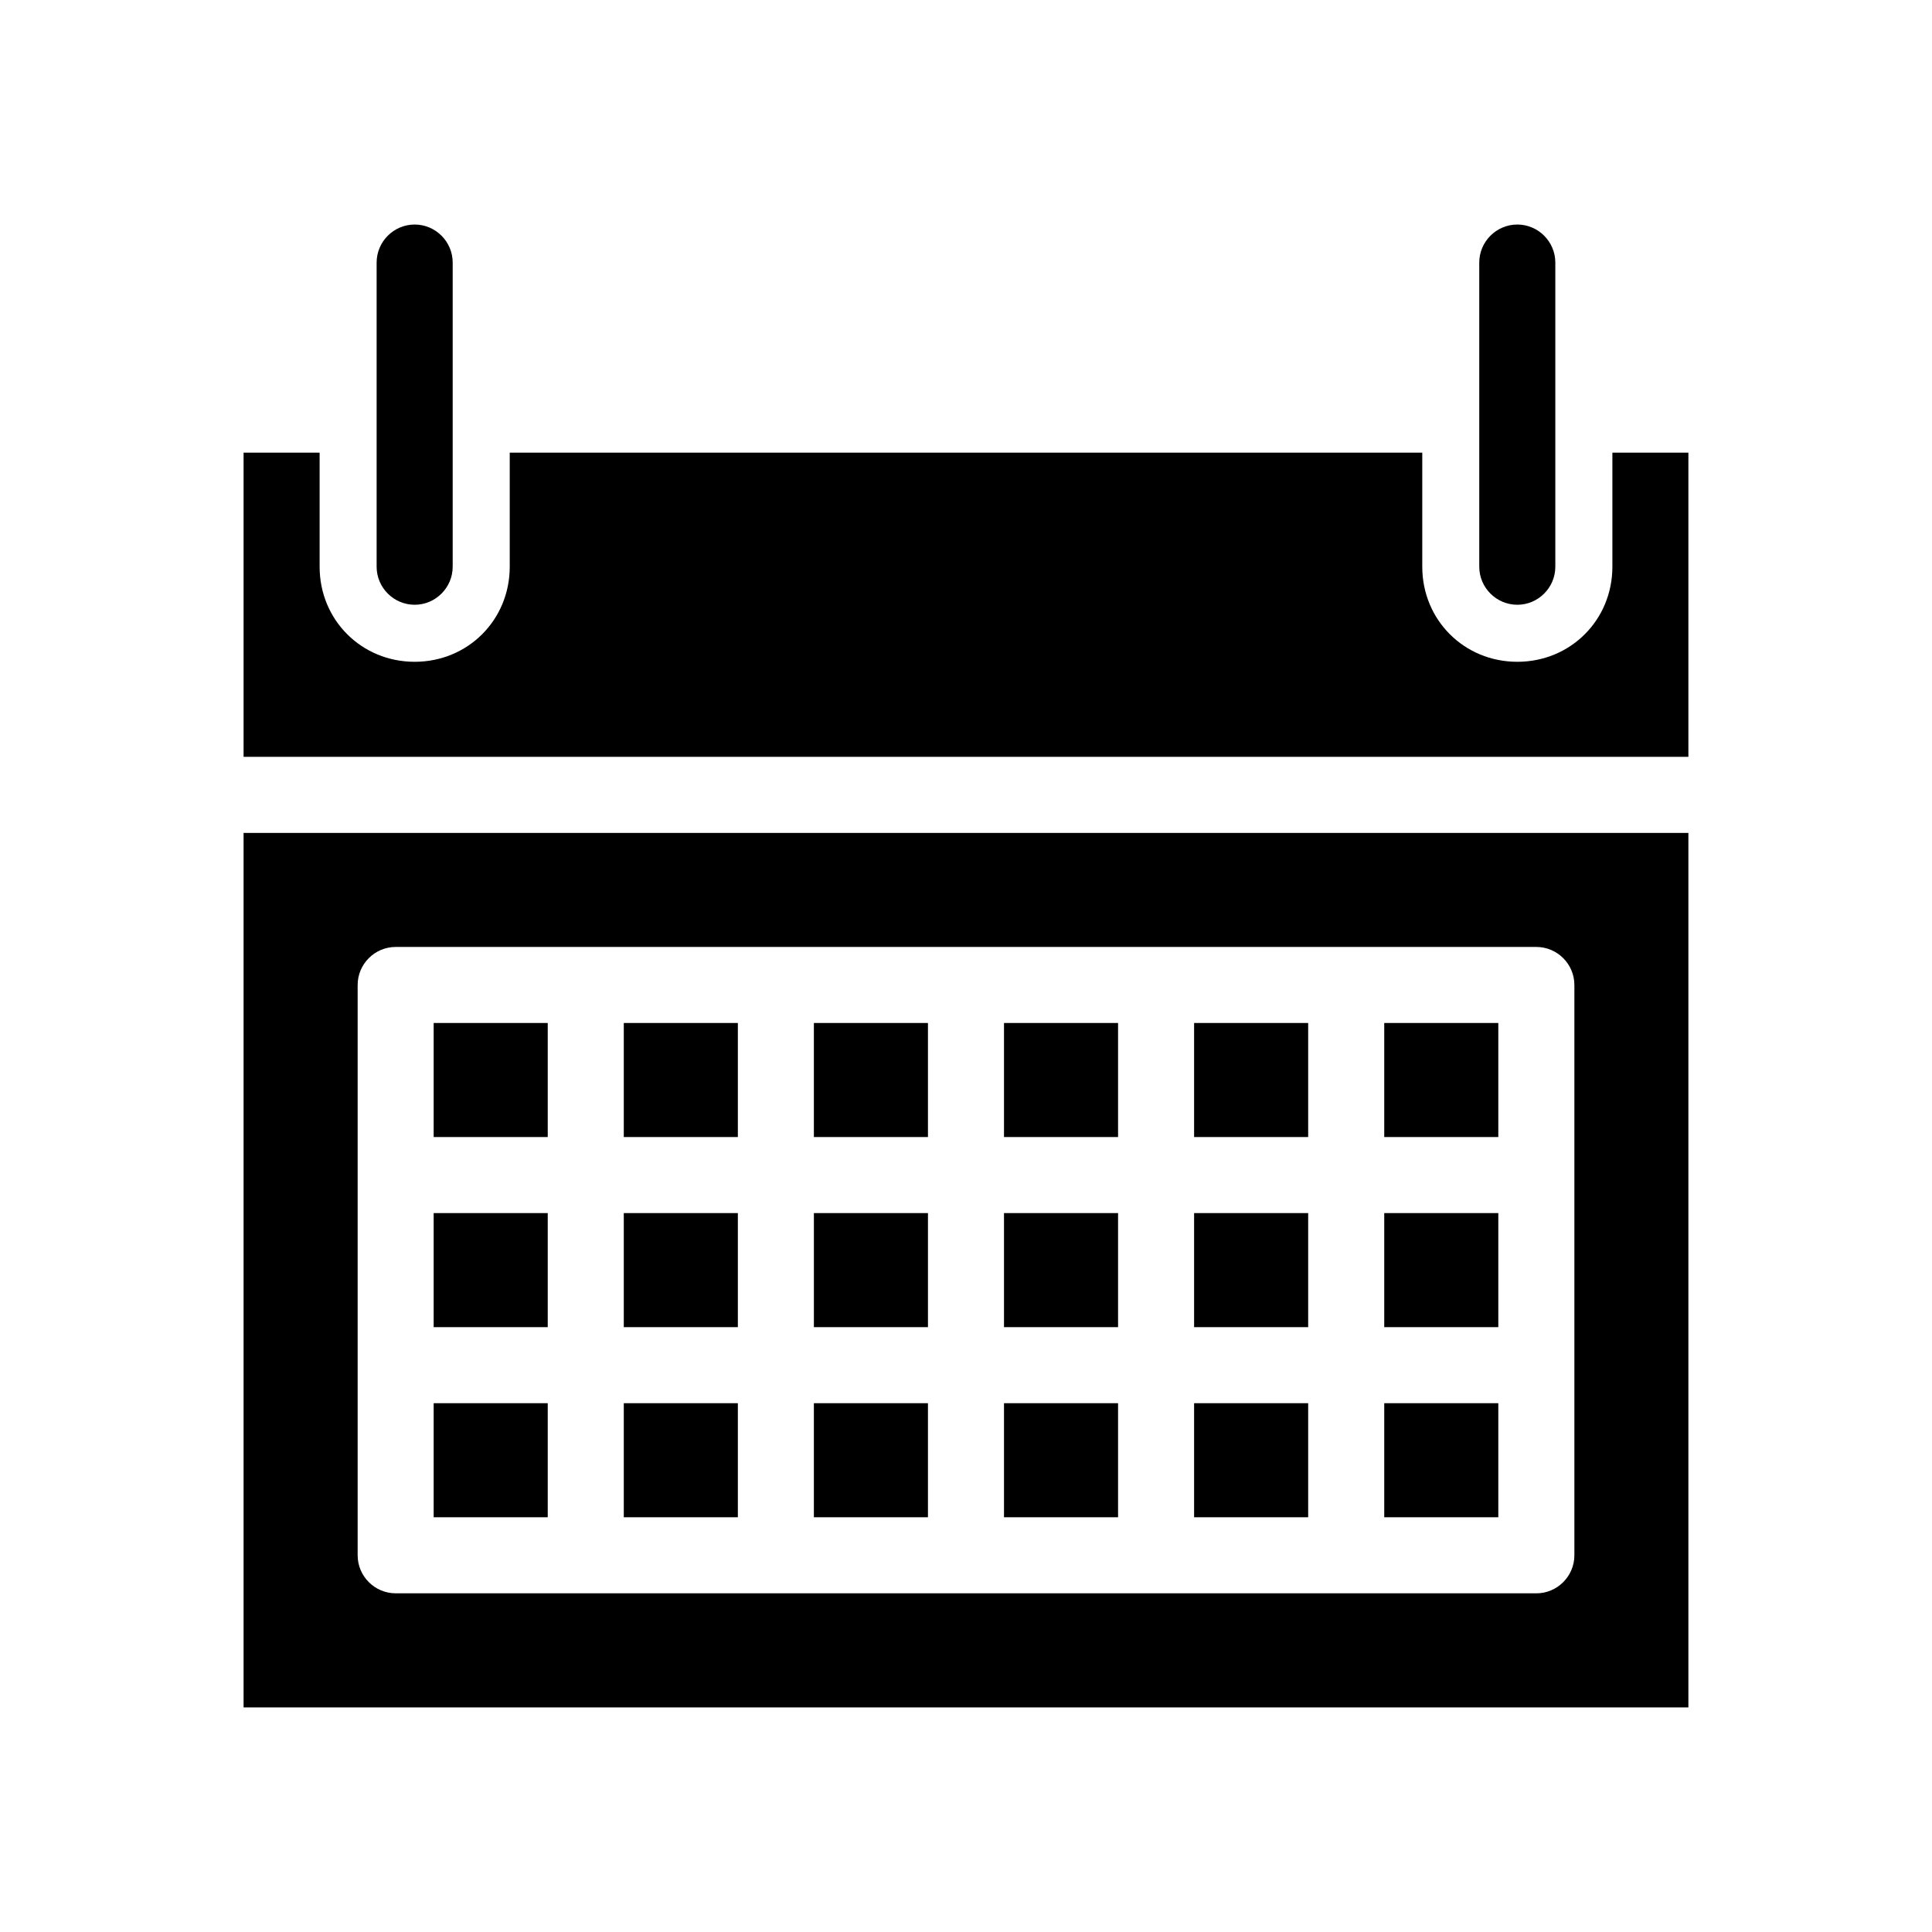
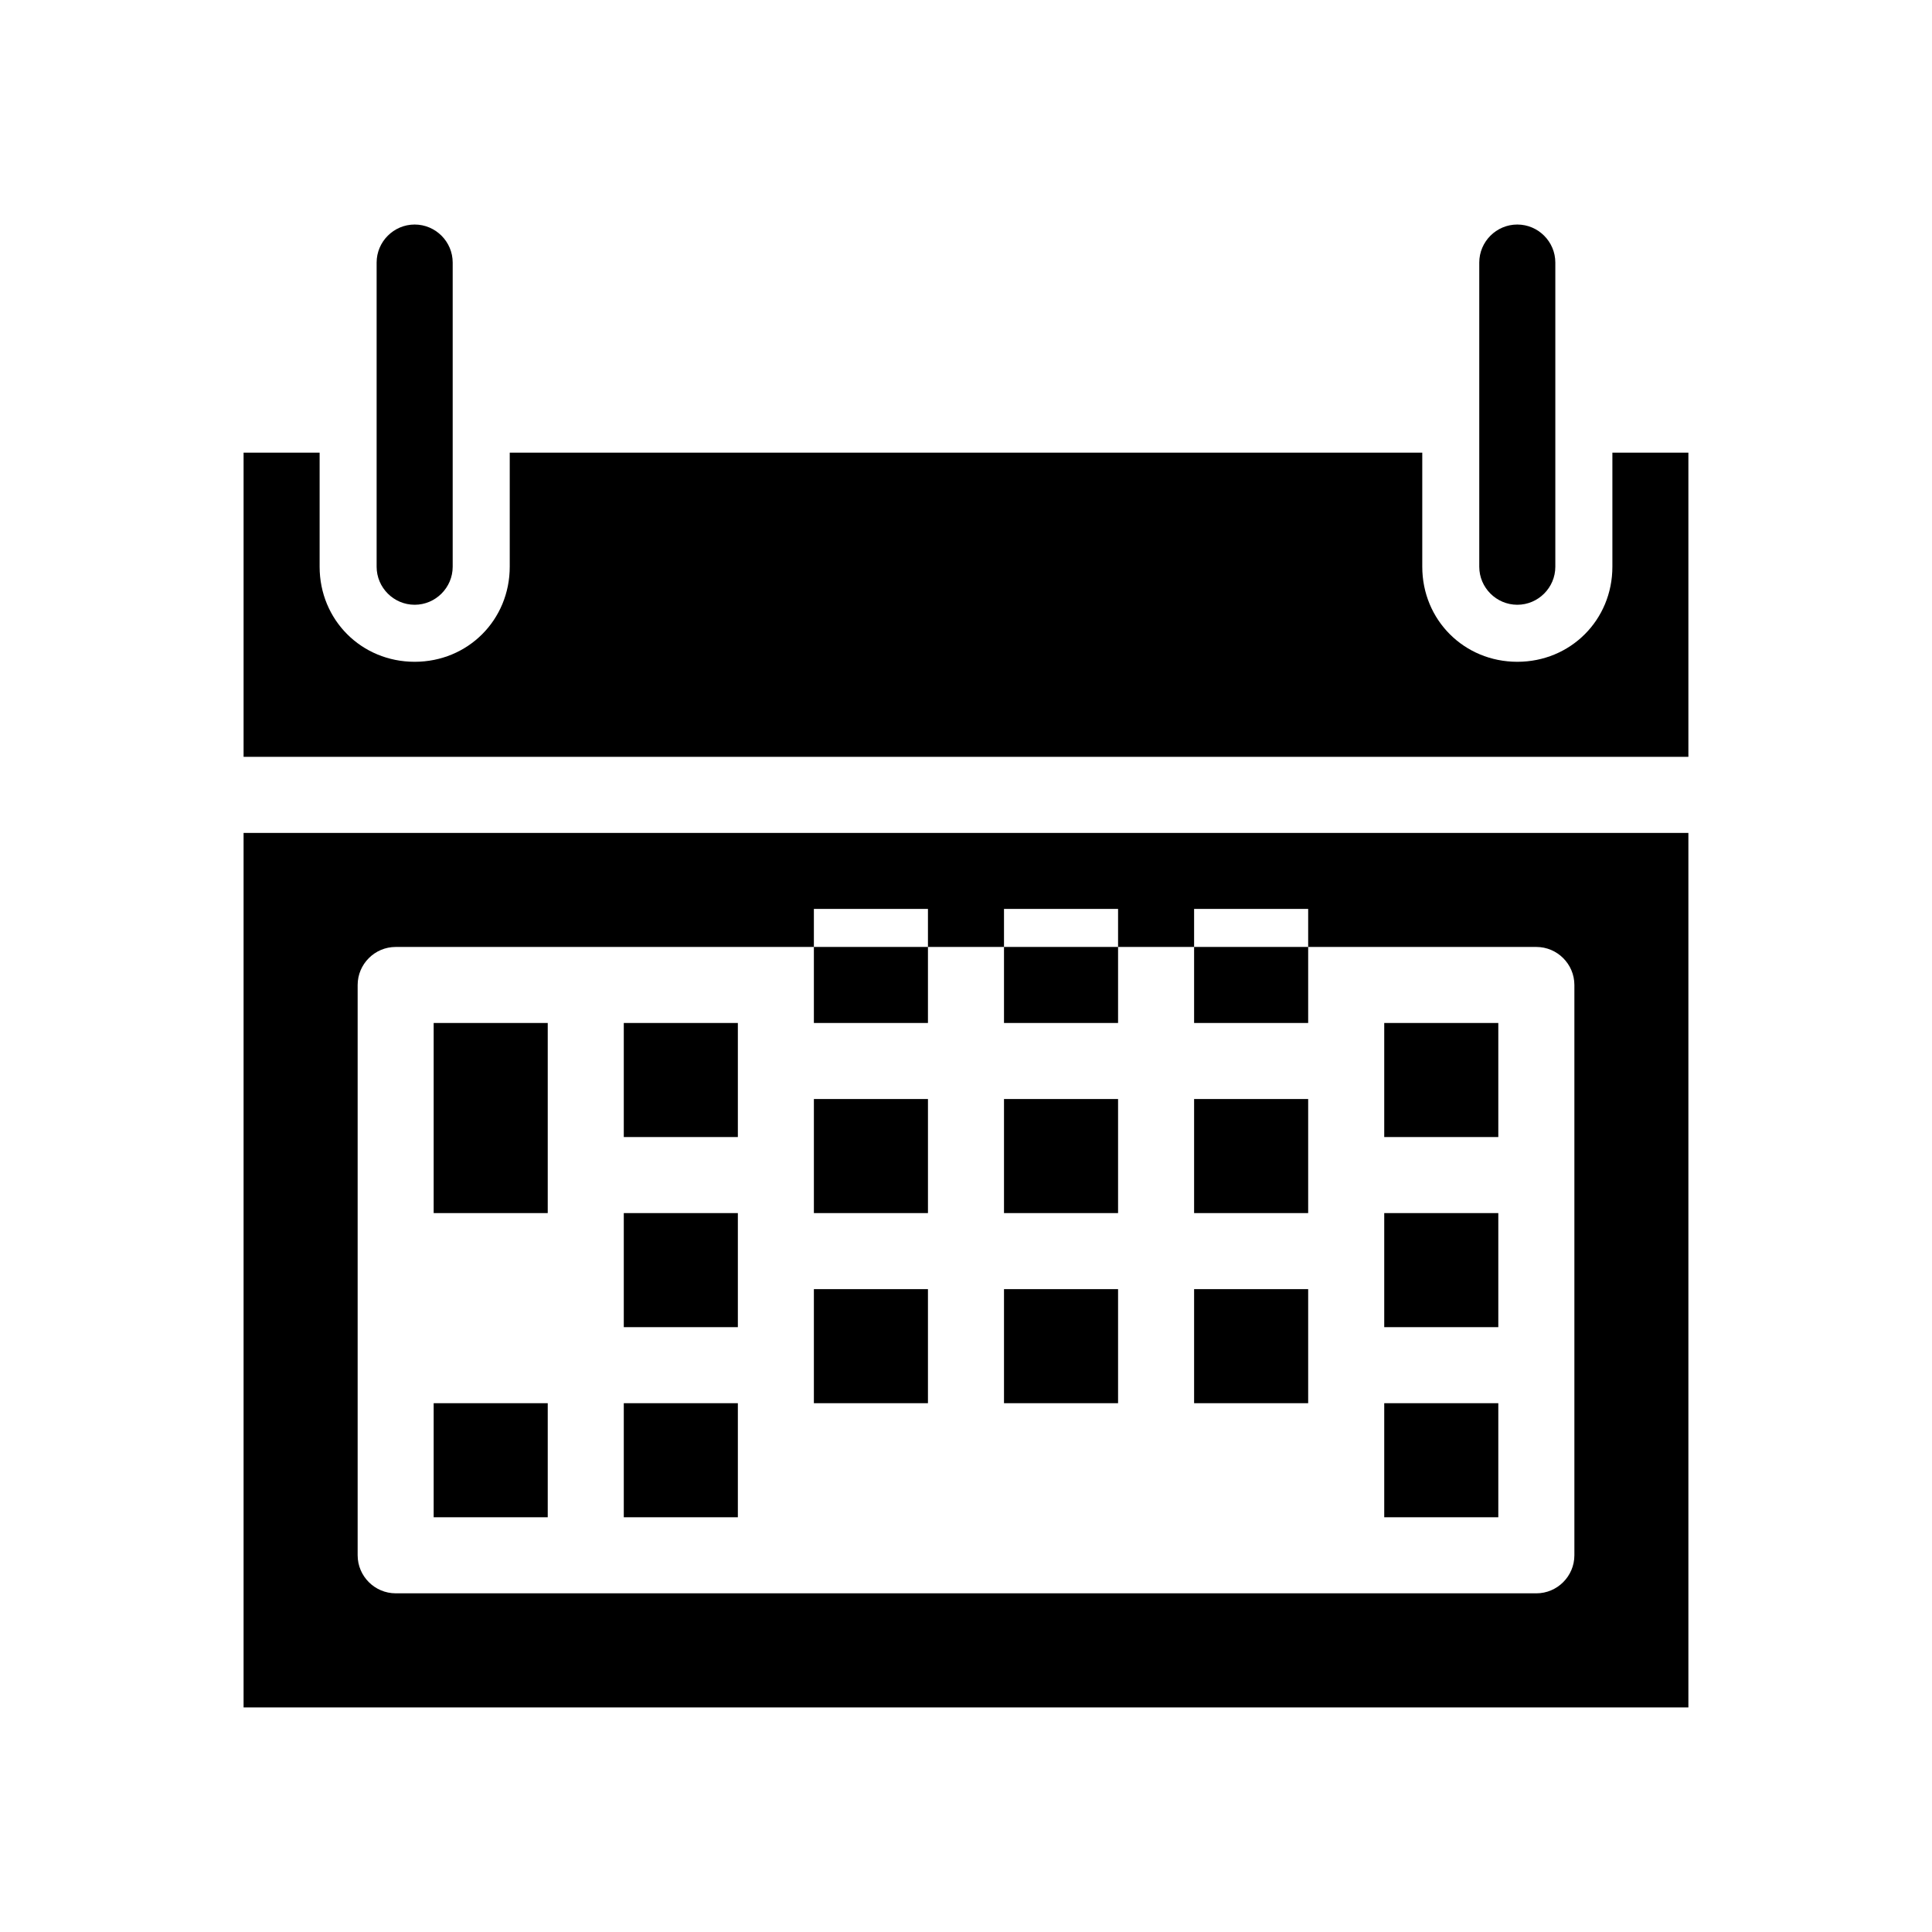
<svg xmlns="http://www.w3.org/2000/svg" fill="#000000" width="800px" height="800px" version="1.1" viewBox="144 144 512 512">
-   <path d="m208.55 596.48h382.89v-231.75h-382.89zm30.23-191.45c0-5.543 4.535-10.078 10.078-10.078h302.29c5.543 0 10.078 4.535 10.078 10.078v151.14c0 5.543-4.535 10.078-10.078 10.078l-302.29-0.004c-5.543 0-10.078-4.535-10.078-10.078zm352.66-141.07v80.609h-382.89v-80.609h20.152v30.23c0 14.105 11.082 25.191 25.191 25.191 14.105 0 25.191-11.082 25.191-25.191v-30.23h241.83v30.23c0 14.105 11.082 25.191 25.191 25.191 14.105 0 25.191-11.082 25.191-25.191v-30.23zm-347.63 30.23v-80.609c0-5.543 4.535-10.078 10.078-10.078s10.078 4.535 10.078 10.078v80.609c0 5.543-4.535 10.078-10.078 10.078-5.543-0.004-10.078-4.535-10.078-10.078zm292.21 0v-80.609c0-5.543 4.535-10.078 10.078-10.078s10.078 4.535 10.078 10.078v80.609c0 5.543-4.535 10.078-10.078 10.078-5.543-0.004-10.078-4.535-10.078-10.078zm-196.48 151.14h-30.23v-30.23h30.23zm0 50.383h-30.23v-30.23h30.23zm0 50.379h-30.23v-30.23h30.23zm-50.383-100.76h-30.23v-30.23h30.23zm251.91 0h-30.23v-30.23h30.23zm-251.91 100.76h-30.23v-30.23h30.23zm251.91 0h-30.23v-30.23h30.23zm0-50.379h-30.23v-30.23h30.23zm-251.91 0h-30.23v-30.23h30.23zm100.76-50.383h-30.23v-30.23h30.23zm0 100.76h-30.23v-30.23h30.23zm50.383-100.76h-30.23v-30.23h30.23zm0 50.383h-30.23v-30.23h30.23zm50.379-50.383h-30.23v-30.23h30.23zm-50.379 100.76h-30.23v-30.23h30.23zm50.379 0h-30.23v-30.23h30.23zm0-50.379h-30.23v-30.23h30.23zm-100.76 0h-30.23v-30.23h30.23z" />
+   <path d="m208.55 596.48h382.89v-231.75h-382.89zm30.23-191.45c0-5.543 4.535-10.078 10.078-10.078h302.29c5.543 0 10.078 4.535 10.078 10.078v151.14c0 5.543-4.535 10.078-10.078 10.078l-302.29-0.004c-5.543 0-10.078-4.535-10.078-10.078zm352.66-141.07v80.609h-382.89v-80.609h20.152v30.23c0 14.105 11.082 25.191 25.191 25.191 14.105 0 25.191-11.082 25.191-25.191v-30.23h241.83v30.23c0 14.105 11.082 25.191 25.191 25.191 14.105 0 25.191-11.082 25.191-25.191v-30.23zm-347.63 30.23v-80.609c0-5.543 4.535-10.078 10.078-10.078s10.078 4.535 10.078 10.078v80.609c0 5.543-4.535 10.078-10.078 10.078-5.543-0.004-10.078-4.535-10.078-10.078zm292.21 0v-80.609c0-5.543 4.535-10.078 10.078-10.078s10.078 4.535 10.078 10.078v80.609c0 5.543-4.535 10.078-10.078 10.078-5.543-0.004-10.078-4.535-10.078-10.078zm-196.48 151.14h-30.23v-30.23h30.23zm0 50.383h-30.23v-30.23h30.23zm0 50.379h-30.23v-30.23h30.23zm-50.383-100.76h-30.23v-30.23h30.23zm251.91 0h-30.23v-30.23h30.23zm-251.91 100.76h-30.23v-30.23h30.23zm251.91 0h-30.23v-30.23h30.23zm0-50.379h-30.23v-30.23h30.23m-251.91 0h-30.23v-30.23h30.23zm100.76-50.383h-30.23v-30.23h30.23zm0 100.76h-30.23v-30.23h30.23zm50.383-100.76h-30.23v-30.23h30.23zm0 50.383h-30.23v-30.23h30.23zm50.379-50.383h-30.23v-30.23h30.23zm-50.379 100.76h-30.23v-30.23h30.23zm50.379 0h-30.23v-30.23h30.23zm0-50.379h-30.23v-30.23h30.23zm-100.76 0h-30.23v-30.23h30.23z" />
</svg>